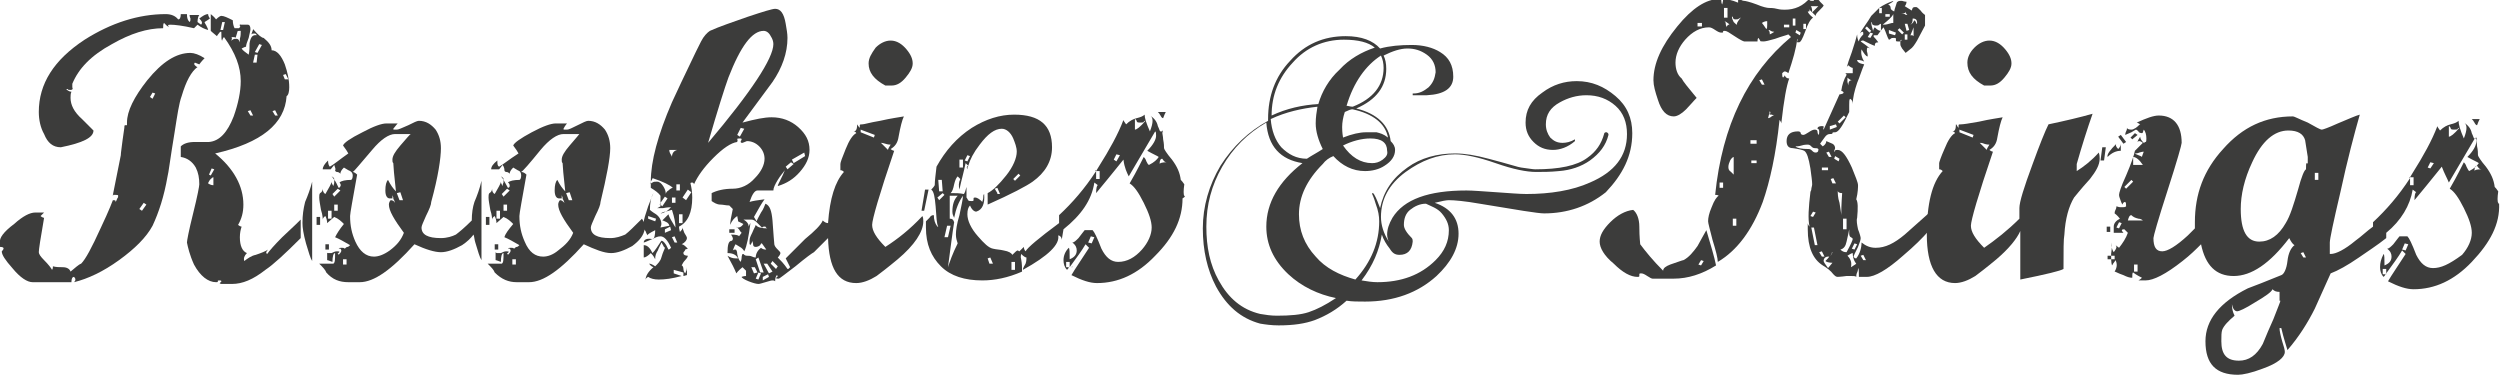
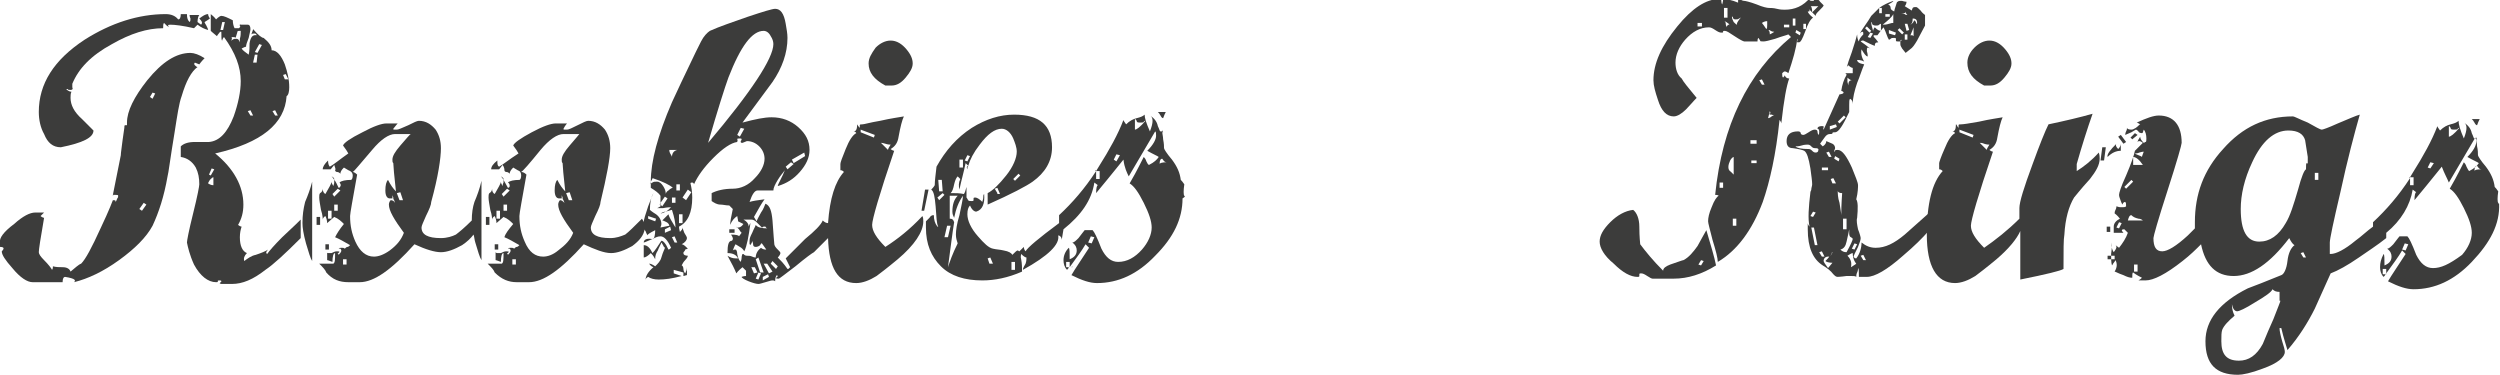
<svg xmlns="http://www.w3.org/2000/svg" version="1.1" id="Ebene_1" x="0px" y="0px" viewBox="0 0 28.35 4.25" style="enable-background:new 0 0 28.35 4.25;" xml:space="preserve">
  <style type="text/css">
	.st0{fill:#3C3C3B;}
</style>
  <g>
-     <path class="st0" d="M18.51,1.51c0-0.17-0.06-0.31-0.19-0.42c-0.13-0.11-0.27-0.17-0.44-0.17c-0.14,0-0.27,0.04-0.39,0.13   c-0.13,0.09-0.19,0.2-0.19,0.34c0,0.09,0.03,0.16,0.09,0.22c0.06,0.06,0.13,0.09,0.22,0.09c0.08,0,0.17-0.03,0.25-0.1l0,0V1.58   c-0.05,0.03-0.1,0.04-0.14,0.04c-0.06,0-0.1-0.02-0.14-0.06c-0.03-0.04-0.05-0.09-0.05-0.15c0-0.11,0.05-0.19,0.16-0.25   c0.09-0.05,0.19-0.08,0.3-0.08c0.13,0,0.24,0.04,0.33,0.12c0.09,0.08,0.13,0.19,0.13,0.32c0,0.25-0.14,0.43-0.42,0.55   c-0.2,0.09-0.45,0.13-0.72,0.13c-0.08,0-0.19-0.01-0.34-0.02c-0.15-0.01-0.27-0.02-0.34-0.02c-0.43,0-0.71,0.1-0.84,0.31   c-0.04,0.07-0.06,0.13-0.06,0.19c0,0.03,0.01,0.06,0.02,0.08c-0.06-0.09-0.09-0.19-0.09-0.28c0-0.2,0.09-0.37,0.28-0.51   c0.18-0.13,0.36-0.2,0.56-0.2c0.11,0,0.26,0.03,0.46,0.1c0.2,0.07,0.35,0.1,0.46,0.1c0.08,0,0.16,0,0.26-0.01   c0.13-0.01,0.25-0.05,0.35-0.12c0.11-0.08,0.18-0.17,0.21-0.29c0-0.01,0-0.02-0.02-0.03c0,0,0,0-0.01,0   c-0.01,0-0.02,0.01-0.02,0.02c-0.03,0.11-0.09,0.2-0.19,0.27c-0.12,0.09-0.32,0.13-0.59,0.13c-0.03,0-0.08-0.01-0.16-0.02   c-0.02,0-0.14-0.04-0.37-0.1c-0.15-0.04-0.27-0.06-0.38-0.06c-0.2,0-0.39,0.05-0.54,0.16c-0.17,0.12-0.27,0.27-0.31,0.46   c-0.02-0.05-0.04-0.11-0.07-0.16c0,0-0.01-0.01-0.01-0.01c0,0,0,0-0.01,0c0,0,0,0.01,0,0.01c0,0,0,0,0,0c0,0,0.02,0.04,0.04,0.11   c0.03,0.08,0.04,0.14,0.04,0.2c0,0.24-0.09,0.46-0.27,0.66c-0.18-0.05-0.34-0.13-0.45-0.26c-0.13-0.14-0.19-0.3-0.19-0.48   c0-0.2,0.09-0.39,0.27-0.57c0.03-0.04,0.07-0.07,0.12-0.09c0.1,0.11,0.22,0.17,0.36,0.17c0.08,0,0.16-0.02,0.22-0.06   c0.08-0.05,0.12-0.11,0.12-0.18c0-0.04-0.02-0.07-0.05-0.1c-0.02-0.18-0.15-0.31-0.39-0.37c0.23-0.1,0.34-0.25,0.34-0.45   c0-0.06-0.01-0.11-0.03-0.15c0.1-0.05,0.19-0.08,0.27-0.08c0.08,0,0.15,0.02,0.22,0.07c0.07,0.05,0.1,0.12,0.1,0.2   c-0.01,0.07-0.03,0.12-0.08,0.17c-0.05,0.04-0.1,0.07-0.17,0.07l-0.01,0v0c0,0.01,0,0.01,0,0.02c0.01,0,0.02,0,0.04,0   c0.01,0,0.02,0,0.04,0c0.01,0,0.03,0,0.04,0h0.04c0.2-0.01,0.3-0.08,0.3-0.21c0-0.13-0.05-0.22-0.15-0.28   c-0.08-0.05-0.19-0.08-0.32-0.08c-0.13,0-0.25,0.01-0.36,0.04c-0.08-0.09-0.21-0.14-0.39-0.14c-0.25,0-0.46,0.09-0.63,0.28   c-0.17,0.18-0.25,0.4-0.25,0.66v0.02c-0.22,0.12-0.4,0.29-0.54,0.51c-0.13,0.22-0.2,0.46-0.2,0.71c0,0.25,0.05,0.47,0.15,0.66   c0.12,0.22,0.28,0.36,0.5,0.42c0.06,0.01,0.13,0.02,0.21,0.02c0.17,0,0.3-0.02,0.41-0.06c0.13-0.05,0.25-0.12,0.36-0.22   c0.06,0.01,0.13,0.01,0.21,0.01c0.33,0,0.6-0.1,0.81-0.29c0.16-0.15,0.25-0.31,0.25-0.48c0-0.17-0.09-0.29-0.27-0.35   c0.08-0.02,0.13-0.03,0.16-0.03c0.06,0,0.18,0.01,0.35,0.04c0.42,0.07,0.66,0.11,0.73,0.11c0.26,0,0.5-0.08,0.7-0.24   C18.4,1.98,18.51,1.77,18.51,1.51z M15.68,1.81c-0.04,0.03-0.08,0.04-0.12,0.04c-0.13,0-0.24-0.07-0.33-0.2l0,0   c0.1-0.05,0.21-0.08,0.31-0.08c0.13,0,0.19,0.05,0.19,0.14C15.74,1.75,15.72,1.78,15.68,1.81z M15.74,1.56   c-0.05-0.04-0.09-0.05-0.13-0.06c-0.05,0-0.08,0-0.1,0c-0.01,0-0.01,0-0.02,0c-0.07,0-0.16,0.02-0.26,0.06   c-0.01-0.06-0.01-0.1-0.01-0.12c0-0.05,0.01-0.11,0.03-0.17c0.04-0.02,0.07-0.03,0.08-0.03c0,0,0.01,0,0.01,0   C15.57,1.29,15.71,1.4,15.74,1.56z M15.66,0.63c0.02,0.04,0.03,0.09,0.03,0.14c0,0.2-0.12,0.35-0.35,0.44   c-0.03,0-0.05-0.01-0.07-0.01C15.35,0.93,15.49,0.74,15.66,0.63z M14.66,0.71c0.15-0.17,0.35-0.26,0.58-0.26   c0.16,0,0.28,0.03,0.35,0.09c-0.15,0.05-0.29,0.13-0.4,0.25c-0.12,0.11-0.2,0.25-0.24,0.39c-0.18,0.01-0.36,0.05-0.53,0.13   C14.42,1.08,14.5,0.88,14.66,0.71z M14.94,1.21c-0.01,0.06-0.02,0.12-0.02,0.19c0,0.09,0.03,0.19,0.08,0.29   c-0.06,0.04-0.12,0.07-0.18,0.11c-0.12,0-0.21-0.05-0.29-0.13c-0.07-0.08-0.11-0.19-0.12-0.32C14.58,1.27,14.76,1.23,14.94,1.21z    M14.84,3.54c-0.09,0.03-0.21,0.04-0.36,0.04c-0.07,0-0.13-0.01-0.19-0.02c-0.21-0.05-0.36-0.18-0.47-0.38   c-0.1-0.18-0.14-0.38-0.14-0.61c0-0.25,0.06-0.47,0.18-0.68c0.12-0.21,0.29-0.38,0.5-0.5c0.02,0.27,0.16,0.42,0.41,0.46   c-0.27,0.21-0.41,0.45-0.41,0.72c0,0.2,0.08,0.38,0.25,0.54c0.15,0.14,0.34,0.23,0.54,0.27C15.03,3.46,14.93,3.51,14.84,3.54z    M16.35,2.42c0.05,0.06,0.08,0.12,0.08,0.19c0,0.13-0.05,0.24-0.15,0.34c-0.17,0.17-0.39,0.25-0.66,0.25   c-0.06,0-0.12-0.01-0.18-0.02c0.13-0.17,0.2-0.34,0.23-0.52c0.02,0.06,0.05,0.11,0.09,0.16c0.03,0.05,0.06,0.07,0.11,0.07   c0.09,0,0.14-0.05,0.15-0.15c0-0.01,0-0.03-0.01-0.04c-0.06-0.06-0.09-0.11-0.09-0.15c0-0.07,0.02-0.13,0.07-0.17   c0.05-0.04,0.11-0.07,0.18-0.07C16.23,2.34,16.3,2.36,16.35,2.42z" />
    <path class="st0" d="M1.28,2.21c0,0.01,0,0.01,0,0.01C1.28,2.22,1.29,2.21,1.28,2.21C1.28,2.21,1.28,2.21,1.28,2.21   C1.28,2.21,1.28,2.21,1.28,2.21z" />
    <path class="st0" d="M2.71,0.29c0,0,0.01,0,0.02-0.01c0,0,0,0-0.01,0C2.72,0.28,2.72,0.29,2.71,0.29z" />
    <path class="st0" d="M3.03,2.88C3.01,2.87,3.02,2.85,3.04,2.83C3.01,2.85,2.96,2.87,2.9,2.89C2.85,2.9,2.81,2.93,2.77,2.96   C2.76,2.93,2.77,2.9,2.8,2.87C2.75,2.85,2.72,2.79,2.72,2.69c0-0.05,0.01-0.09,0.02-0.12c-0.01,0-0.03-0.01-0.04-0.02   c0.04-0.07,0.06-0.14,0.06-0.23c0-0.21-0.11-0.41-0.32-0.58C2.97,1.62,3.23,1.4,3.25,1.09c0.02-0.01,0.03-0.05,0.03-0.1   c0-0.09-0.02-0.17-0.05-0.26c-0.04-0.1-0.09-0.16-0.15-0.16c0-0.05-0.03-0.09-0.09-0.14c-0.02,0-0.06-0.03-0.12-0.1   c0,0.01-0.01,0.03-0.02,0.06c0.01-0.01,0.02-0.01,0.03-0.01c0,0,0,0,0.01,0c0.01,0,0.02,0.01,0.02,0.02   C2.86,0.39,2.84,0.43,2.83,0.49c0,0.04,0,0.09-0.01,0.13C2.78,0.59,2.75,0.57,2.74,0.55c0.02-0.01,0.04-0.02,0.05-0.02   c0-0.02,0.01-0.05,0.03-0.1c0.01-0.05,0.02-0.08,0.02-0.1c0-0.03-0.01-0.05-0.03-0.05c-0.04,0-0.07,0-0.09,0c0,0,0,0,0,0.01   c0.01,0.01,0,0.02-0.01,0.03H2.66C2.65,0.3,2.64,0.27,2.64,0.23C2.58,0.2,2.54,0.18,2.51,0.18c-0.01,0-0.03,0.01-0.06,0.04   C2.43,0.19,2.4,0.17,2.39,0.16v0.19c0,0,0.02,0.02,0.07,0.06c0,0,0.01-0.02,0.03-0.04C2.49,0.36,2.5,0.36,2.51,0.36   c0,0.06,0,0.1,0.01,0.1c0-0.01,0.01-0.03,0.02-0.04c0.13,0.18,0.19,0.34,0.19,0.5c0,0.12-0.03,0.26-0.08,0.4   C2.58,1.5,2.49,1.6,2.37,1.61c-0.05,0-0.11,0-0.16,0c-0.08,0-0.13,0.02-0.16,0.05v0.12c0.07,0.01,0.13,0.05,0.17,0.12   c0.03,0.06,0.04,0.12,0.04,0.19c0,0.02-0.02,0.13-0.07,0.33c-0.05,0.2-0.07,0.31-0.07,0.33C2.13,2.8,2.15,2.89,2.2,3   C2.27,3.13,2.36,3.2,2.45,3.2c0.02,0,0.02,0,0.02-0.01c0-0.01,0-0.01,0.02-0.01c0.01,0,0.02,0,0.02,0.01c0,0,0,0.01-0.01,0.01   c0,0.01-0.01,0.01-0.01,0.01c0,0,0.01,0.01,0.02,0.01h0.12c0.12,0,0.24-0.05,0.38-0.16C3.1,3,3.23,2.88,3.41,2.7V2.49   C3.4,2.5,3.33,2.57,3.2,2.69C3.11,2.78,3.05,2.85,3.03,2.88z M3.24,0.84l0.03,0.06H3.23L3.21,0.85L3.24,0.84z M3.12,1.25l0.03,0.06   H3.12L3.09,1.26L3.12,1.25z M2.94,0.5l0.03,0.01L2.92,0.6L2.89,0.59L2.94,0.5z M2.89,0.62h0.03L2.91,0.71H2.87L2.89,0.62z    M2.84,1.25l0.03,0.06H2.84L2.81,1.26L2.84,1.25z M2.53,0.34H2.5l0.02-0.09h0.03L2.53,0.34z M2.72,0.48   C2.72,0.48,2.71,0.47,2.72,0.48C2.71,0.45,2.7,0.44,2.68,0.44c-0.02,0-0.03,0-0.04,0.01c-0.01,0-0.01,0.01-0.02,0.01   c0.01-0.01,0.01-0.02,0.01-0.03c0-0.01-0.01-0.01-0.02-0.01c0.04,0,0.06,0,0.06,0.01c0,0,0.01-0.02,0.02-0.06   c0-0.02,0.01-0.02,0.03-0.02c0,0,0.01,0,0.01,0c0,0.03,0,0.06-0.01,0.09C2.72,0.46,2.72,0.47,2.72,0.48z M2.36,2.08   c0-0.01,0.01-0.02,0.02-0.04C2.4,2.02,2.41,2.01,2.42,2.01c0,0.06,0,0.09,0,0.09C2.41,2.1,2.39,2.1,2.36,2.08z M2.39,1.99   L2.37,1.98L2.4,1.91l0.03,0.01L2.39,1.99z" />
-     <path class="st0" d="M2.24,0.76c-0.01,0-0.02-0.01-0.03-0.02c-0.01-0.01-0.01-0.02,0-0.03l0.05,0.02c0,0,0.02-0.03,0.06-0.07   C2.26,0.62,2.2,0.6,2.16,0.6C2,0.6,1.84,0.7,1.67,0.91C1.52,1.1,1.44,1.26,1.44,1.39c0,0.01,0,0.02,0,0.03c0,0,0,0,0,0   c0,0,0,0-0.01,0c0,0-0.01,0-0.01,0c-0.01,0-0.01,0.01-0.01,0.03c0,0.01-0.01,0.06-0.02,0.14C1.38,1.68,1.37,1.73,1.37,1.76   c-0.02,0.1-0.05,0.25-0.09,0.45c0,0,0.01,0,0.03,0c0.02,0,0.03,0,0.03,0.01c0,0.01,0,0.02-0.01,0.03C1.32,2.27,1.32,2.28,1.31,2.29   c0,0,0,0,0-0.01c0-0.01-0.01-0.01-0.03-0.01c0,0-0.04,0.11-0.14,0.32c-0.1,0.22-0.17,0.35-0.22,0.4C0.89,3,0.85,3.04,0.8,3.08   C0.79,3.05,0.76,3.03,0.71,3.03c-0.04,0-0.07,0-0.11-0.01c0,0.01,0,0.03-0.01,0.04C0.58,3.04,0.55,3,0.5,2.95   C0.46,2.91,0.44,2.88,0.44,2.86c0-0.03,0.02-0.16,0.06-0.39c-0.01,0-0.03-0.01-0.04-0.02C0.48,2.43,0.5,2.41,0.5,2.41h-0.1   c-0.06,0-0.14,0.04-0.24,0.13C0.04,2.63-0.01,2.7,0,2.75V2.8c0.05,0,0.05,0.02,0.02,0.05c0,0.04,0.04,0.1,0.12,0.19   C0.23,3.15,0.31,3.2,0.37,3.2c-0.01,0,0.06,0,0.19,0c0.06,0,0.11,0,0.15,0c0.04,0,0.08,0,0.1,0c0-0.04,0.01-0.06,0.03-0.06   C0.86,3.16,0.86,3.18,0.84,3.2c0.16-0.04,0.33-0.12,0.51-0.25c0.18-0.13,0.31-0.26,0.38-0.39C1.8,2.41,1.86,2.23,1.9,2   c0.01-0.03,0.03-0.2,0.08-0.5c0.03-0.19,0.05-0.33,0.08-0.41C2.11,0.92,2.17,0.81,2.24,0.76z M1.61,2.39L1.58,2.37L1.63,2.3   l0.03,0.02L1.61,2.39z M1.73,1.12L1.7,1.1l0.03-0.05l0.03,0.01L1.73,1.12z" />
+     <path class="st0" d="M2.24,0.76c-0.01,0-0.02-0.01-0.03-0.02c-0.01-0.01-0.01-0.02,0-0.03l0.05,0.02c0,0,0.02-0.03,0.06-0.07   C2.26,0.62,2.2,0.6,2.16,0.6C2,0.6,1.84,0.7,1.67,0.91C1.52,1.1,1.44,1.26,1.44,1.39c0,0.01,0,0.02,0,0.03c0,0,0,0,0,0   c0,0,0,0-0.01,0c0,0-0.01,0-0.01,0c-0.01,0-0.01,0.01-0.01,0.03c0,0.01-0.01,0.06-0.02,0.14C1.38,1.68,1.37,1.73,1.37,1.76   c-0.02,0.1-0.05,0.25-0.09,0.45c0,0,0.01,0,0.03,0c0.02,0,0.03,0,0.03,0.01c0,0.01,0,0.02-0.01,0.03C1.32,2.27,1.32,2.28,1.31,2.29   c0,0,0,0,0-0.01c0-0.01-0.01-0.01-0.03-0.01c0,0-0.04,0.11-0.14,0.32c-0.1,0.22-0.17,0.35-0.22,0.4C0.89,3,0.85,3.04,0.8,3.08   C0.79,3.05,0.76,3.03,0.71,3.03c-0.04,0-0.07,0-0.11-0.01c0,0.01,0,0.03-0.01,0.04C0.58,3.04,0.55,3,0.5,2.95   C0.46,2.91,0.44,2.88,0.44,2.86c0-0.03,0.02-0.16,0.06-0.39c-0.01,0-0.03-0.01-0.04-0.02C0.48,2.43,0.5,2.41,0.5,2.41h-0.1   c-0.06,0-0.14,0.04-0.24,0.13C0.04,2.63-0.01,2.7,0,2.75V2.8c0.05,0,0.05,0.02,0.02,0.05c0,0.04,0.04,0.1,0.12,0.19   C0.23,3.15,0.31,3.2,0.37,3.2c-0.01,0,0.06,0,0.19,0c0.06,0,0.11,0,0.15,0c0-0.04,0.01-0.06,0.03-0.06   C0.86,3.16,0.86,3.18,0.84,3.2c0.16-0.04,0.33-0.12,0.51-0.25c0.18-0.13,0.31-0.26,0.38-0.39C1.8,2.41,1.86,2.23,1.9,2   c0.01-0.03,0.03-0.2,0.08-0.5c0.03-0.19,0.05-0.33,0.08-0.41C2.11,0.92,2.17,0.81,2.24,0.76z M1.61,2.39L1.58,2.37L1.63,2.3   l0.03,0.02L1.61,2.39z M1.73,1.12L1.7,1.1l0.03-0.05l0.03,0.01L1.73,1.12z" />
    <path class="st0" d="M0.69,1.67c0.25-0.05,0.37-0.11,0.37-0.19l0,0c0,0-0.04-0.04-0.13-0.13C0.84,1.27,0.8,1.19,0.8,1.11   c0-0.02,0-0.05,0.01-0.07c-0.02,0-0.04-0.01-0.06-0.03c0,0,0.01,0,0.01,0c0,0,0,0,0.01,0c0,0.01,0.01,0.01,0.03,0.01   c0.02,0,0.03-0.01,0.02-0.03c0-0.02,0-0.04,0-0.04C0.89,0.78,1.03,0.63,1.27,0.5c0.21-0.12,0.4-0.18,0.58-0.18   c0-0.03,0-0.05,0.01-0.06c0.01,0.01,0.02,0.02,0.03,0.03C1.9,0.3,1.91,0.3,1.92,0.31C1.9,0.29,1.9,0.28,1.93,0.28   c0.05,0,0.14,0.01,0.27,0.04l0.04-0.04c0.04,0.03,0.08,0.05,0.12,0.06c0-0.01-0.01-0.03-0.02-0.05C2.33,0.27,2.32,0.26,2.32,0.25   c0.03-0.02,0.05-0.03,0.06-0.04C2.37,0.19,2.36,0.18,2.36,0.16c-0.03,0-0.06,0.02-0.1,0.05C2.29,0.24,2.3,0.26,2.28,0.28L2.24,0.25   c0-0.04,0.01-0.07,0.02-0.08H2.15c0,0,0,0.02,0.01,0.04c0,0.02,0,0.03-0.01,0.04C2.13,0.23,2.12,0.21,2.12,0.16H2.05   c0,0.04-0.01,0.06-0.03,0.06C1.99,0.18,1.94,0.16,1.88,0.16c-0.31,0-0.62,0.1-0.92,0.29c-0.35,0.23-0.52,0.5-0.52,0.82   c0,0.09,0.02,0.18,0.06,0.25C0.54,1.62,0.6,1.67,0.69,1.67z" />
    <polygon class="st0" points="2.15,0.17 2.15,0.17 2.15,0.16  " />
    <path class="st0" d="M3.76,2c0.01,0.01,0.02,0.02,0.03,0.04c0,0,0,0,0-0.01C3.79,2.02,3.78,2.01,3.76,2z" />
    <rect x="3.69" y="2.77" class="st0" width="0.04" height="0.06" />
    <path class="st0" d="M3.43,2.53c0,0.05,0.01,0.12,0.04,0.23c0.03,0.1,0.05,0.17,0.07,0.2v-0.9C3.52,2.14,3.49,2.22,3.46,2.29   C3.44,2.37,3.43,2.44,3.43,2.53z" />
    <rect x="3.59" y="2.46" class="st0" width="0.04" height="0.09" />
    <path class="st0" d="M5.35,2.5C5.27,2.58,5.21,2.63,5.17,2.66C5.13,2.68,5.07,2.7,5,2.7c-0.15,0-0.22-0.04-0.22-0.12   c0-0.02,0.02-0.06,0.05-0.13c0.04-0.08,0.06-0.13,0.06-0.16C4.97,2,5,1.79,5,1.68C5,1.6,4.98,1.53,4.94,1.47   c-0.05-0.06-0.11-0.1-0.19-0.1c-0.02,0-0.06,0.02-0.12,0.05C4.56,1.45,4.52,1.47,4.5,1.47c-0.02,0-0.03,0-0.03,0   c-0.01,0-0.01,0-0.01-0.01c0,0,0,0,0,0C4.49,1.42,4.51,1.4,4.51,1.4H4.38c0,0,0,0,0,0c-0.05,0-0.14,0.03-0.27,0.1   C3.97,1.57,3.9,1.62,3.89,1.65c0.03,0.04,0.05,0.07,0.06,0.09C3.85,1.81,3.78,1.87,3.74,1.89C3.73,1.88,3.72,1.86,3.72,1.82   C3.68,1.86,3.66,1.89,3.66,1.92h0.09l0.04-0.05C3.8,1.9,3.81,1.92,3.8,1.93c0,0.01,0.01,0.02,0.02,0.02c0.02,0,0.03,0.01,0.04,0.02   c0-0.02,0.01-0.04,0.04-0.07c0.02,0.01,0.03,0.02,0.05,0.03C3.98,1.94,4,1.96,4,1.99c0,0.03-0.01,0.05-0.02,0.05c0,0,0,0,0,0   c-0.06,0-0.11,0.01-0.13,0.03C3.86,2.08,3.87,2.1,3.86,2.11c0,0.01-0.01,0.02-0.02,0.02C3.82,2.09,3.81,2.06,3.79,2.04   c0,0.01,0,0.02,0,0.03C3.79,2.09,3.78,2.1,3.78,2.11C3.77,2.09,3.76,2.08,3.76,2.06c0,0.02-0.03,0.07-0.07,0.14   C3.67,2.19,3.66,2.17,3.66,2.14c0,0.02-0.01,0.04-0.03,0.05C3.62,2.2,3.62,2.22,3.62,2.24c0,0.03,0.01,0.08,0.02,0.14   c0.02,0.06,0.02,0.1,0.02,0.11c0-0.01,0.01-0.03,0.03-0.04C3.7,2.47,3.71,2.5,3.71,2.53l0.08-0.07C3.84,2.48,3.87,2.51,3.9,2.54   C3.85,2.6,3.82,2.65,3.8,2.69c0.05,0.02,0.1,0.05,0.17,0.09C3.96,2.79,3.95,2.8,3.94,2.8c-0.01,0-0.02,0.01-0.03,0.02   C3.9,2.81,3.89,2.81,3.88,2.81c0,0-0.01,0-0.01,0C3.84,2.81,3.83,2.82,3.86,2.82c0.02,0.02,0.01,0.04-0.02,0.07   c0,0,0-0.01-0.01-0.01c0,0,0-0.01,0.01-0.01c0-0.01,0.01-0.01,0.01-0.01c0-0.01-0.01-0.01-0.03-0.01c-0.02,0-0.04,0.01-0.06,0.02   C3.74,2.87,3.73,2.87,3.72,2.87c-0.01,0-0.01,0-0.01-0.01v0.09c0.01,0,0.03,0.01,0.06,0.02c0-0.06,0.01-0.1,0.03-0.1   c0,0.07,0,0.11-0.02,0.12c-0.03,0-0.06,0-0.1,0c-0.03,0-0.05,0-0.06,0c0.04,0.04,0.07,0.07,0.08,0.1C3.77,3.17,3.85,3.2,3.95,3.2   h0.13c0.16,0,0.36-0.14,0.62-0.43C4.83,2.83,4.93,2.86,5,2.86c0.07,0,0.15-0.03,0.24-0.08c0.06-0.04,0.1-0.08,0.13-0.12   c0.01,0.03,0.01,0.06,0.02,0.09c0.03,0.1,0.05,0.17,0.07,0.2v-0.9C5.44,2.14,5.41,2.22,5.38,2.29C5.36,2.35,5.35,2.42,5.35,2.5z    M3.76,2.48H3.72V2.39h0.04V2.48z M3.83,2.39H3.79V2.32h0.04V2.39z M3.79,2.23L3.77,2.2l0.06-0.06l0.03,0.02L3.79,2.23z M3.93,3   H3.89V2.94h0.04V3z M4.54,1.65C4.48,1.72,4.45,1.77,4.45,1.81c0,0.02,0,0.03,0.01,0.04c0,0.03,0.01,0.14,0.03,0.32   C4.46,2.14,4.43,2.1,4.4,2.04C4.38,2.06,4.37,2.1,4.37,2.16c0,0.06,0.02,0.09,0.05,0.09c0.02,0,0.03,0,0.03,0   C4.45,2.23,4.45,2.22,4.45,2.21c0,0,0,0,0,0c0,0,0,0.01,0.01,0.03c0,0,0,0,0,0.01c0,0,0,0.01,0.01,0.02c0,0.01,0.01,0.02,0.01,0.03   c0,0.01,0,0.01,0,0.02c0-0.01,0-0.01,0-0.02C4.47,2.28,4.45,2.27,4.43,2.27C4.42,2.28,4.41,2.3,4.41,2.32   c0,0.07,0.06,0.17,0.17,0.32C4.55,2.72,4.5,2.78,4.42,2.84C4.35,2.89,4.29,2.91,4.24,2.91c-0.09,0-0.16-0.06-0.21-0.17   C3.99,2.65,3.97,2.56,3.97,2.45c0-0.03,0.03-0.19,0.08-0.47C4.03,1.96,4.01,1.95,4,1.95c0.02-0.01,0.09-0.1,0.22-0.25   c0.1-0.12,0.19-0.18,0.26-0.18c0,0,0,0,0,0h0.18C4.65,1.52,4.61,1.57,4.54,1.65z M4.57,2.27H4.53L4.5,2.19l0.04-0.01L4.57,2.27z" />
    <path class="st0" d="M5.68,2C5.69,2.01,5.7,2.02,5.71,2.04c0,0,0,0,0-0.01C5.71,2.02,5.7,2.01,5.68,2z" />
    <rect x="5.51" y="2.46" class="st0" width="0.04" height="0.09" />
    <rect x="5.61" y="2.77" class="st0" width="0.04" height="0.06" />
    <polygon class="st0" points="7.48,2.32 7.49,2.32 7.49,2.3  " />
    <path class="st0" d="M7.45,2.36C7.45,2.36,7.45,2.36,7.45,2.36c0,0-0.01,0-0.01,0C7.44,2.36,7.44,2.36,7.45,2.36z" />
    <path class="st0" d="M7.55,2.4c-0.02,0-0.04,0.01-0.06,0.02C7.51,2.42,7.53,2.41,7.55,2.4z" />
    <path class="st0" d="M7.37,2.08c0,0,0.01,0,0.01,0c0-0.01,0-0.01,0-0.02C7.38,2.07,7.38,2.07,7.37,2.08z" />
    <polygon class="st0" points="7.75,3.13 7.75,3.13 7.74,3.13  " />
    <rect x="8.27" y="2.6" class="st0" width="0.06" height="0.04" />
    <path class="st0" d="M10.04,2.8c-0.1-0.1-0.15-0.18-0.15-0.25c0-0.06,0.08-0.34,0.25-0.84c-0.01,0-0.03-0.01-0.04-0.02   c0.05-0.03,0.08-0.07,0.09-0.14c0.02-0.11,0.04-0.19,0.06-0.23c-0.05,0.01-0.14,0.02-0.27,0.05C9.86,1.39,9.8,1.41,9.78,1.41   c-0.02,0-0.03,0-0.03,0.01c0,0.02,0,0.02,0,0.03c0,0,0,0,0,0C9.73,1.43,9.72,1.41,9.72,1.41c0,0.05-0.01,0.08-0.04,0.08   c0.01,0,0.03,0.01,0.03,0.02C9.67,1.53,9.63,1.59,9.59,1.69C9.55,1.79,9.53,1.84,9.53,1.86v0.07c0.02,0,0.03,0.01,0.04,0.02   C9.47,2.06,9.41,2.25,9.39,2.53c-0.02,0-0.04-0.01-0.06-0.03c-0.02,0.05-0.09,0.12-0.2,0.21C9.01,2.83,8.94,2.9,8.91,2.93l0.05,0.1   C8.95,3.04,8.94,3.05,8.94,3.05c0,0,0,0-0.01,0c-0.04-0.06-0.08-0.1-0.11-0.13C8.84,2.9,8.85,2.88,8.85,2.87   c0-0.01-0.01-0.02-0.03-0.04C8.8,2.81,8.78,2.79,8.78,2.76c0-0.01-0.01-0.1-0.02-0.26C8.75,2.39,8.73,2.33,8.68,2.31   c-0.01,0.02-0.02,0.06-0.05,0.1c-0.02,0.04-0.04,0.07-0.05,0.1L8.55,2.46c0.05-0.09,0.09-0.16,0.12-0.2   C8.59,2.27,8.53,2.28,8.5,2.29C8.53,2.2,8.56,2.16,8.59,2.16c0.15,0,0.21,0,0.18,0c0-0.03,0.02-0.07,0.05-0.12   c0.03-0.05,0.06-0.08,0.08-0.11C8.89,1.96,8.87,2,8.85,2.04C8.83,2.08,8.82,2.1,8.82,2.11C8.92,2.08,9,2.03,9.07,1.95   C9.14,1.87,9.18,1.79,9.18,1.7c0-0.1-0.04-0.18-0.13-0.26c-0.08-0.07-0.18-0.11-0.3-0.11c-0.08,0-0.18,0.02-0.33,0.06   c0.11-0.15,0.23-0.31,0.34-0.46c0.11-0.16,0.17-0.33,0.17-0.5c0-0.05-0.01-0.1-0.02-0.16C8.89,0.15,8.85,0.1,8.79,0.1   c-0.03,0-0.13,0.03-0.31,0.09C8.31,0.25,8.16,0.3,8.05,0.35c-0.03,0.02-0.07,0.06-0.1,0.12C7.93,0.51,7.91,0.55,7.89,0.59   C7.76,0.86,7.67,1.05,7.62,1.16c-0.16,0.37-0.24,0.67-0.24,0.9C7.39,2.04,7.4,2.03,7.4,2.02C7.52,2.06,7.6,2.1,7.63,2.13   c-0.01,0-0.03,0.01-0.05,0.03C7.56,2.17,7.55,2.19,7.55,2.2c0-0.03-0.01-0.06-0.03-0.09C7.5,2.08,7.48,2.06,7.45,2.06   c-0.02,0-0.04,0-0.05,0.01c-0.01,0-0.01,0.01-0.02,0.01c0,0.02,0,0.03,0,0.05c0.05,0.03,0.09,0.06,0.11,0.09V2.3l0.05-0.07   l0.03,0.02L7.51,2.34L7.49,2.32v0.02C7.47,2.35,7.46,2.36,7.45,2.36c0.01,0,0.02,0,0.04,0c0.01,0,0.02,0,0.03,0   C7.57,2.35,7.6,2.35,7.61,2.35C7.59,2.37,7.57,2.39,7.55,2.4c0.04-0.01,0.06-0.02,0.07-0.02c0.03,0.09,0.04,0.16,0.04,0.2   C7.62,2.51,7.59,2.47,7.58,2.43L7.51,2.5c0.01,0,0.03,0.01,0.05,0.02c0.02,0.01,0.03,0.03,0.03,0.04l-0.1,0.02   c0-0.01,0.01-0.02,0.01-0.04c0-0.04-0.02-0.08-0.06-0.11C7.39,2.4,7.37,2.38,7.37,2.38c0,0,0,0,0,0c0-0.07,0.01-0.14,0.04-0.19   C7.4,2.21,7.38,2.26,7.35,2.34C7.32,2.43,7.3,2.49,7.3,2.52c0-0.01-0.01-0.02-0.02-0.04C7.19,2.57,7.13,2.63,7.09,2.66   C7.04,2.68,6.99,2.7,6.92,2.7C6.77,2.7,6.7,2.66,6.7,2.58c0-0.02,0.02-0.06,0.05-0.13c0.04-0.08,0.06-0.13,0.06-0.16   C6.88,2,6.92,1.79,6.92,1.68c0-0.08-0.02-0.15-0.06-0.21c-0.05-0.06-0.11-0.1-0.19-0.1c-0.02,0-0.06,0.02-0.12,0.05   c-0.06,0.03-0.1,0.05-0.12,0.05c-0.02,0-0.03,0-0.03,0c-0.01,0-0.01,0-0.01-0.01c0,0,0,0,0,0C6.41,1.42,6.43,1.4,6.43,1.4H6.3   c0,0,0,0,0,0c-0.05,0-0.14,0.03-0.27,0.1c-0.13,0.07-0.2,0.12-0.21,0.15c0.03,0.04,0.05,0.07,0.06,0.09   C5.77,1.81,5.7,1.87,5.66,1.89C5.64,1.88,5.64,1.86,5.64,1.82C5.59,1.86,5.57,1.89,5.57,1.92h0.09L5.7,1.87   C5.72,1.9,5.72,1.92,5.72,1.93c0,0.01,0.01,0.02,0.02,0.02c0.02,0,0.03,0.01,0.04,0.02c0-0.02,0.01-0.04,0.04-0.07   c0.02,0.01,0.03,0.02,0.05,0.03C5.9,1.94,5.91,1.96,5.91,1.99c0,0.03-0.01,0.05-0.02,0.05c0,0,0,0,0,0c-0.06,0-0.11,0.01-0.13,0.03   C5.78,2.08,5.78,2.1,5.78,2.11c0,0.01-0.01,0.02-0.02,0.02C5.74,2.09,5.72,2.06,5.71,2.04c0,0.01,0,0.02,0,0.03   C5.7,2.09,5.7,2.1,5.7,2.11C5.69,2.09,5.68,2.08,5.68,2.06c0,0.02-0.03,0.07-0.07,0.14C5.59,2.19,5.58,2.17,5.58,2.14   c0,0.02-0.01,0.04-0.03,0.05C5.54,2.2,5.54,2.22,5.54,2.24c0,0.03,0.01,0.08,0.02,0.14c0.02,0.06,0.02,0.1,0.02,0.11   c0-0.01,0.01-0.03,0.03-0.04C5.62,2.47,5.63,2.5,5.63,2.53l0.08-0.07c0.05,0.02,0.08,0.05,0.11,0.08C5.77,2.6,5.73,2.65,5.72,2.69   c0.05,0.02,0.1,0.05,0.17,0.09C5.88,2.79,5.87,2.8,5.86,2.8c-0.01,0-0.02,0.01-0.03,0.02C5.82,2.81,5.81,2.81,5.8,2.81   c0,0-0.01,0-0.01,0C5.76,2.81,5.75,2.82,5.78,2.82c0.02,0.02,0.01,0.04-0.02,0.07c0,0,0-0.01-0.01-0.01c0,0,0-0.01,0.01-0.01   c0-0.01,0.01-0.01,0.01-0.01c0-0.01-0.01-0.01-0.03-0.01c-0.02,0-0.04,0.01-0.06,0.02C5.66,2.87,5.64,2.87,5.64,2.87   c-0.01,0-0.01,0-0.02-0.01v0.09c0.01,0,0.03,0.01,0.06,0.02c0-0.06,0.01-0.1,0.03-0.1c0,0.07,0,0.11-0.02,0.12   c-0.03,0-0.06,0-0.1,0c-0.03,0-0.05,0-0.06,0c0.04,0.04,0.07,0.07,0.08,0.1C5.69,3.17,5.77,3.2,5.86,3.2H6   c0.16,0,0.36-0.14,0.62-0.43c0.13,0.06,0.23,0.1,0.31,0.1c0.07,0,0.15-0.03,0.24-0.08C7.25,2.73,7.3,2.67,7.31,2.6   c0,0.01,0,0.01,0.01,0.02c0.01,0.03,0.02,0.04,0.02,0.05c0-0.01,0.03-0.03,0.09-0.06c0,0.05-0.01,0.09-0.02,0.1   c-0.01,0-0.01,0-0.02,0C7.33,2.7,7.3,2.72,7.3,2.75c0.01,0,0.05-0.02,0.1-0.04c0.04-0.02,0.06-0.03,0.09-0.03   c0.04,0,0.08,0.04,0.12,0.13C7.6,2.82,7.59,2.83,7.58,2.83c0,0,0,0,0,0c-0.03-0.07-0.06-0.1-0.08-0.1C7.46,2.79,7.43,2.84,7.4,2.87   C7.37,2.81,7.34,2.78,7.3,2.78v0.14c0.02,0,0.05-0.02,0.08-0.05C7.41,2.9,7.42,2.92,7.43,2.94c0,0,0-0.01,0-0.01   c0-0.03,0.01-0.06,0.03-0.09C7.47,2.81,7.49,2.78,7.5,2.75c0.01,0.01,0.01,0.02,0.02,0.03c0,0.01,0.01,0.02,0.02,0.03   c0,0.01-0.02,0.04-0.04,0.11c-0.01,0.04-0.04,0.07-0.07,0.1C7.4,3,7.38,2.99,7.36,2.99c0.01,0.01,0.02,0.03,0.05,0.04   c-0.06,0.05-0.09,0.1-0.09,0.15c0-0.02,0.01-0.03,0.03-0.04c0.03,0.02,0.07,0.03,0.12,0.03c0.07,0,0.15-0.01,0.26-0.04L7.64,3.1   V3.06l0.11,0.03v0.04c0.01,0,0.03-0.01,0.04-0.01V3.03C7.79,3.06,7.78,3.08,7.77,3.1C7.76,3.09,7.75,3.07,7.75,3.05   c0-0.02-0.01-0.04-0.02-0.04c0.01-0.02,0.02-0.04,0.04-0.06C7.79,2.93,7.8,2.91,7.8,2.9c-0.03,0-0.05-0.01-0.05-0.03   c0-0.01,0-0.01,0.01-0.02c0.01-0.01,0.01-0.02,0.01-0.02L7.8,2.82C7.77,2.79,7.75,2.77,7.73,2.77C7.77,2.75,7.79,2.72,7.79,2.7   c0-0.01-0.01-0.03-0.03-0.06C7.75,2.61,7.74,2.59,7.74,2.58c0,0.02-0.01,0.03-0.03,0.05C7.71,2.62,7.7,2.6,7.7,2.57   c0.1-0.05,0.15-0.16,0.15-0.33c0-0.07-0.01-0.12-0.02-0.16c0-0.01,0.01-0.01,0.02-0.01c0.01,0,0.02,0.01,0.02,0.02   C7.91,2,7.98,1.9,8.09,1.79c0.11-0.11,0.2-0.17,0.27-0.18c0-0.01,0.01-0.02,0-0.03c0-0.01,0.01-0.01,0.03-0.01   c0.01,0,0.02,0,0.02,0.01c0,0,0,0.01-0.01,0.02C8.4,1.6,8.4,1.61,8.4,1.61c0,0.01,0.01,0.01,0.02,0.01L8.47,1.6   c0.05,0,0.1,0.02,0.14,0.06C8.65,1.7,8.67,1.75,8.67,1.8c0,0.07-0.04,0.15-0.11,0.22C8.49,2.1,8.4,2.14,8.31,2.14   c-0.1,0-0.18,0.02-0.24,0.05v0.09C8.1,2.3,8.13,2.32,8.17,2.32c0.03,0,0.06,0.01,0.1,0.01l0.04,0.04C8.29,2.46,8.28,2.52,8.28,2.55   C8.3,2.5,8.33,2.47,8.36,2.45c0.01,0.04,0.01,0.06,0.01,0.06c0.02,0.01,0.04,0.02,0.06,0.03C8.41,2.57,8.39,2.58,8.37,2.58   c-0.01,0-0.02,0-0.02-0.01C8.36,2.58,8.37,2.59,8.38,2.6C8.39,2.62,8.4,2.63,8.41,2.64L8.38,2.68c0-0.01-0.03-0.02-0.09-0.02   c0.02,0.03,0.03,0.05,0.01,0.07c-0.04,0-0.05,0.05-0.05,0.14c0.06,0,0.1,0.02,0.12,0.06c-0.01,0-0.02,0-0.03,0   c-0.03,0-0.06-0.01-0.09-0.03C8.3,2.99,8.33,3.05,8.35,3.1c0,0,0.02-0.03,0.07-0.07l0.04,0.04v0.06c-0.03,0-0.05,0.01-0.05,0.01   c0,0.01,0.03,0.03,0.08,0.05C8.54,3.21,8.58,3.22,8.6,3.22c0.02,0,0.04-0.01,0.08-0.02c0.04-0.01,0.06-0.02,0.08-0.02   c0.01,0,0.02,0,0.03,0.01c0-0.04,0.01-0.06,0.02-0.07c0,0,0.01,0.01,0.01,0.01c0,0,0,0.01-0.01,0.01c0,0.01-0.01,0.01-0.01,0.01   c0,0.01,0.01,0.01,0.03,0.01c0.01,0,0.07-0.05,0.19-0.14c0.12-0.1,0.19-0.15,0.21-0.16L9.39,2.7C9.4,3.04,9.5,3.21,9.71,3.21   c0.07,0,0.15-0.03,0.23-0.08c0.04-0.03,0.12-0.09,0.24-0.19c0.19-0.16,0.29-0.31,0.29-0.43c0-0.02,0-0.04-0.01-0.06   C10.32,2.6,10.18,2.71,10.04,2.8z M10.04,1.63c0.03,0.01,0.05,0.01,0.06,0.01c-0.02,0.03-0.03,0.05-0.03,0.06L9.99,1.62   C9.99,1.62,10.01,1.62,10.04,1.63z M9.12,1.73l0.01,0.04L9,1.85L8.98,1.81L9.12,1.73z M8.97,1.84l0.03,0.02L8.93,1.92L8.91,1.89   L8.97,1.84z M5.68,2.48H5.63V2.39h0.04V2.48z M5.75,2.39H5.71V2.32h0.04V2.39z M5.71,2.23L5.69,2.2l0.06-0.06l0.03,0.02L5.71,2.23z    M5.85,3H5.81V2.94h0.04V3z M6.46,1.65C6.4,1.72,6.37,1.77,6.37,1.81c0,0.02,0,0.03,0.01,0.04c0,0.03,0.01,0.14,0.03,0.32   C6.38,2.14,6.35,2.1,6.32,2.04C6.3,2.06,6.29,2.1,6.29,2.16c0,0.06,0.02,0.09,0.05,0.09c0.02,0,0.03,0,0.03,0   C6.37,2.23,6.37,2.22,6.37,2.21c0,0,0,0,0,0c0,0,0,0.01,0.01,0.03c0,0,0,0,0,0.01c0,0,0,0.01,0.01,0.02c0,0.01,0.01,0.02,0.01,0.03   c0,0.01,0,0.01,0,0.02c0,0,0,0,0,0c0-0.01,0-0.01,0-0.02C6.38,2.28,6.37,2.27,6.35,2.27C6.34,2.28,6.33,2.3,6.33,2.32   c0,0.07,0.06,0.17,0.17,0.32c-0.03,0.08-0.09,0.14-0.17,0.2C6.27,2.89,6.21,2.91,6.16,2.91C6.07,2.91,6,2.86,5.95,2.74   C5.91,2.65,5.89,2.56,5.89,2.45c0-0.03,0.03-0.19,0.08-0.47C5.95,1.96,5.93,1.95,5.91,1.95C5.93,1.94,6,1.86,6.13,1.7   c0.1-0.12,0.19-0.18,0.26-0.18c0,0,0,0,0,0h0.18C6.57,1.52,6.53,1.57,6.46,1.65z M6.49,2.27H6.45L6.42,2.19l0.04-0.01L6.49,2.27z    M7.43,2.51L7.35,2.48V2.45l0.09,0.03L7.43,2.51z M7.62,1.78c0-0.01-0.01-0.02-0.02-0.04C7.59,1.72,7.59,1.71,7.59,1.7h0.09   C7.64,1.71,7.62,1.74,7.62,1.78z M7.71,2.09v0.07H7.67V2.09H7.71z M7.62,2.3V2.24h0.04V2.3H7.62z M7.54,2.64V2.6L7.6,2.57   l0.01,0.04L7.54,2.64z M7.65,2.75L7.62,2.69l0.03-0.01l0.03,0.07H7.65z M7.74,2.53H7.7V2.43h0.04V2.53z M7.84,2.18L7.78,2.27   L7.74,2.24L7.8,2.15L7.84,2.18z M8.03,1.62c0.11-0.38,0.19-0.63,0.23-0.74c0.14-0.36,0.27-0.53,0.4-0.53   c0.03,0,0.06,0.02,0.08,0.06c0.02,0.03,0.03,0.06,0.03,0.09C8.77,0.66,8.52,1.04,8.03,1.62z M8.39,1.55L8.36,1.53L8.4,1.45   l0.04,0.01L8.39,1.55z M8.47,2.9c-0.02,0-0.03-0.01-0.04-0.02c0,0,0,0-0.01,0C8.42,2.88,8.41,2.9,8.41,2.92   c0,0.03-0.01,0.04-0.01,0.05C8.38,2.95,8.37,2.93,8.36,2.88c0-0.03-0.01-0.05-0.02-0.05c-0.01,0-0.02,0-0.03,0.01   c0.01-0.03,0.02-0.05,0.03-0.07c0,0,0.02,0.01,0.05,0.03c0.02,0.01,0.04,0.03,0.05,0.05c0.03-0.06,0.05-0.17,0.07-0.32   C8.5,2.54,8.5,2.55,8.49,2.57c0-0.03-0.02-0.06-0.06-0.08h0.08c0,0,0.01,0,0.01,0c0.02,0,0.04,0.01,0.06,0.03   C8.6,2.54,8.62,2.56,8.64,2.58c0.01,0,0.01-0.01,0.02-0.01c0.01,0,0.01,0,0.02,0C8.69,2.59,8.7,2.59,8.71,2.59   c-0.07,0-0.12-0.01-0.14-0.04c0,0.01-0.02,0.04-0.04,0.09C8.51,2.68,8.5,2.7,8.5,2.73c0,0.02,0,0.03,0,0.04c0,0,0,0,0,0   c0,0,0.01,0,0.01,0.01c0.01-0.02,0.02-0.03,0.02-0.05c0,0.01,0.01,0.02,0.01,0.04c0,0.02,0.01,0.03,0.03,0.03   c0.02,0,0.04-0.01,0.05-0.02c0.01-0.02,0.01-0.02,0.02-0.02l0.05,0.07c0,0,0,0-0.01,0c-0.02,0-0.04-0.01-0.05-0.02   C8.59,2.84,8.57,2.88,8.57,2.92c0,0-0.02,0-0.04-0.01C8.51,2.9,8.49,2.9,8.47,2.9z M8.66,3.09H8.62L8.57,2.94L8.6,2.92L8.66,3.09z    M8.52,3.03h0.04l0.03,0.06L8.55,3.1L8.52,3.03z M8.6,3.17L8.57,3.16L8.6,3.09l0.03,0.01L8.6,3.17z M8.65,3.18V3.14l0.06-0.03   l0.01,0.03L8.65,3.18z M8.72,3.1L8.66,2.99H8.7l0.06,0.09L8.72,3.1z M8.8,3.05L8.74,2.99l0.02-0.03l0.06,0.06L8.8,3.05z M9.76,1.47   l0.16,0.06L9.91,1.56L9.76,1.5V1.47z" />
    <path class="st0" d="M10.04,0.97h0.07c0.06,0,0.11-0.03,0.16-0.09c0.05-0.06,0.08-0.11,0.08-0.16c0-0.05-0.02-0.1-0.07-0.16   c-0.05-0.06-0.11-0.1-0.18-0.1c-0.06,0-0.12,0.03-0.17,0.08C9.88,0.61,9.85,0.66,9.85,0.72C9.85,0.82,9.91,0.9,10.04,0.97z" />
    <path class="st0" d="M10.97,1.92c0-0.01,0-0.03,0.01-0.04C10.96,1.89,10.96,1.9,10.97,1.92z" />
    <polygon class="st0" points="10.98,1.89 10.97,1.88 10.97,1.89  " />
    <polygon class="st0" points="10.53,2.15 10.49,2.15 10.45,2.39 10.48,2.39  " />
    <path class="st0" d="M13.18,1.47c0,0.01,0,0.02,0,0.03c0.01,0,0.01,0,0.01,0C13.18,1.48,13.18,1.47,13.18,1.47z" />
    <polygon class="st0" points="12.42,1.93 12.42,1.94 12.43,1.93  " />
    <path class="st0" d="M12.16,3.04V3.02c0,0-0.01,0.01-0.01,0.01H12.16z" />
    <path class="st0" d="M13.16,1.31c0.01,0.02,0.02,0.03,0.03,0.03c0.01-0.03,0.02-0.05,0.03-0.07h-0.09   C13.14,1.28,13.15,1.29,13.16,1.31z" />
    <path class="st0" d="M13.43,2.22c-0.01-0.01-0.01-0.06,0-0.13c-0.02-0.03-0.03-0.04-0.04-0.05c-0.01-0.08-0.04-0.15-0.1-0.23   c-0.06-0.07-0.09-0.12-0.09-0.13c0-0.02,0-0.05-0.01-0.1c0-0.03-0.01-0.06-0.01-0.09c-0.01,0-0.01,0-0.02,0   c-0.01,0-0.01-0.02-0.03-0.06c-0.01-0.05-0.04-0.09-0.09-0.12c0.02,0.01,0.03,0.03,0.03,0.06c0,0.03-0.01,0.07-0.03,0.12   C13,1.4,12.98,1.34,12.98,1.3c-0.02,0.02-0.05,0.03-0.09,0.04c-0.04,0.01-0.08,0.03-0.12,0.07c-0.02-0.03-0.03-0.04-0.03-0.05   c-0.06,0.16-0.16,0.34-0.28,0.53c-0.01,0.02-0.02,0.03-0.03,0.05h0.04v0.09h-0.04V1.94c-0.13,0.2-0.27,0.36-0.42,0.5v0.09   c-0.23,0.17-0.36,0.28-0.38,0.32c-0.01-0.01-0.02-0.03-0.02-0.05l-0.05,0.05c-0.01,0-0.01-0.01-0.02-0.01   c-0.01,0-0.03,0.02-0.06,0.05c-0.01-0.02-0.04-0.04-0.1-0.05c-0.04-0.01-0.08-0.01-0.12-0.02c-0.05-0.01-0.1-0.06-0.17-0.14   c-0.08-0.09-0.12-0.18-0.12-0.25c0-0.05,0.01-0.08,0.03-0.1c0.02,0.05,0.05,0.07,0.07,0.07c0.07-0.02,0.1-0.09,0.09-0.2   c-0.01,0.01-0.01,0.02-0.01,0.04c0,0.02-0.01,0.04-0.01,0.05c-0.03-0.03-0.06-0.05-0.08-0.05c-0.01,0-0.02,0-0.02,0.01   c0,0,0,0.01,0,0.01c0,0.01,0,0.01,0,0.01c0,0.01-0.01,0.01-0.02,0.01c-0.02,0-0.04,0-0.04-0.01c-0.01-0.01-0.01-0.02-0.02-0.03   V2.12c-0.01,0.04-0.02,0.07-0.03,0.08c-0.05-0.01-0.09-0.01-0.13-0.01c-0.01,0-0.02,0-0.02,0c0.02-0.02,0.03-0.05,0.04-0.1   c0.01-0.04,0.02-0.07,0.04-0.09l0.03,0.03c-0.02,0.04-0.02,0.08-0.01,0.12c0.02-0.1,0.05-0.2,0.07-0.3l0.03,0.03   c0.02-0.07,0.06-0.15,0.13-0.24c0.09-0.12,0.17-0.18,0.25-0.18c0.05,0,0.1,0.04,0.13,0.11c0.02,0.05,0.04,0.1,0.04,0.15   c0,0.07-0.04,0.17-0.12,0.27c-0.08,0.1-0.15,0.17-0.21,0.2v0.13c0.27-0.12,0.44-0.21,0.51-0.26c0.14-0.1,0.22-0.23,0.22-0.39   c0-0.25-0.14-0.37-0.43-0.37c-0.16,0-0.32,0.05-0.48,0.15c-0.17,0.11-0.3,0.26-0.4,0.44c-0.01,0.09-0.02,0.16-0.02,0.21   c-0.01,0.02-0.03,0.04-0.04,0.05c0.03,0.02,0.04,0.08,0.05,0.19c0.01,0.12,0.01,0.2,0.03,0.23h-0.01   c-0.03-0.04-0.04-0.08-0.04-0.13c0,0,0,0-0.01,0c-0.01,0-0.03,0.01-0.04,0.03c-0.01,0.01-0.03,0.03-0.04,0.04c0,0.02,0,0.05,0,0.07   c0,0.19,0.06,0.33,0.17,0.44c0.11,0.11,0.27,0.16,0.47,0.16c0.14,0,0.29-0.03,0.45-0.1c0-0.04,0-0.09-0.01-0.14   c-0.01-0.03,0-0.05,0-0.06c0.03,0.03,0.05,0.04,0.06,0.04c0,0.02,0,0.04-0.01,0.07C11.6,3.04,11.6,3.05,11.6,3.06   c0.29-0.16,0.42-0.29,0.4-0.39c0.02,0,0.04,0.02,0.04,0.05l0.02-0.12c0.2-0.16,0.32-0.33,0.35-0.53l0.04,0.03   c-0.01,0-0.02,0.03-0.02,0.09c0.2-0.24,0.3-0.37,0.31-0.38C12.75,1.9,12.78,1.96,12.8,2c0.13-0.22,0.23-0.39,0.3-0.51   c0.01,0.01,0.01,0.02,0.01,0.05c0,0.04-0.03,0.1-0.1,0.17c0.07,0.04,0.12,0.06,0.13,0.07c-0.02,0.03-0.05,0.06-0.11,0.09   C13.02,1.87,13.01,1.85,13,1.83c-0.01-0.03-0.02-0.04-0.03-0.05c-0.08,0.16-0.13,0.25-0.16,0.3c0.05,0.03,0.1,0.1,0.16,0.22   c0.06,0.12,0.09,0.21,0.09,0.28c0,0.08-0.04,0.17-0.11,0.25c-0.08,0.09-0.17,0.14-0.27,0.14c-0.08,0-0.14-0.05-0.19-0.15   c-0.05-0.13-0.08-0.19-0.1-0.21h-0.09c-0.01,0.01-0.03,0.04-0.07,0.09c-0.03,0.03-0.05,0.05-0.07,0.05   c0.04,0.03,0.05,0.06,0.05,0.09c0,0.05-0.03,0.08-0.08,0.1c0-0.08,0-0.12-0.01-0.13c-0.04,0.04-0.06,0.09-0.06,0.14   c0,0.04,0.01,0.08,0.04,0.11c0.01-0.01,0.02-0.02,0.02-0.03h-0.03V2.97h0.04v0.06c0.08-0.11,0.14-0.19,0.18-0.26l0.04,0.04   c-0.09,0.14-0.16,0.24-0.2,0.31c0.12,0.06,0.21,0.09,0.29,0.09c0.24,0,0.46-0.1,0.66-0.31c0.21-0.21,0.31-0.42,0.31-0.65   c0,0,0,0,0,0C13.44,2.23,13.44,2.23,13.43,2.22z M11.31,2.19l-0.03-0.05l0.03-0.01l0.03,0.07H11.31z M11.57,1.99l-0.06,0.06   l-0.02-0.02l0.06-0.06L11.57,1.99z M10.97,1.76l0.03,0.01l-0.03,0.06l-0.03-0.01L10.97,1.76z M10.88,1.81h0.04V1.9h-0.04V1.81z    M10.68,2.04l0.01,0.13h-0.04l-0.01-0.13H10.68z M10.65,2.27l-0.02-0.03l0.06-0.05l0.02,0.02L10.65,2.27z M10.74,2.56h0.04   l-0.03,0.13h-0.04L10.74,2.56z M10.88,2.44c-0.03,0.1-0.04,0.17-0.04,0.22c0,0.04,0.01,0.07,0.02,0.1   c-0.06,0.12-0.09,0.21-0.11,0.27c0.03-0.22,0.05-0.39,0.07-0.51c-0.01-0.03-0.02-0.04-0.05-0.04V2.22h0.09   c-0.04,0.04-0.06,0.1-0.06,0.18c0,0.03,0.01,0.05,0.02,0.07c0.02-0.1,0.05-0.18,0.1-0.25C10.92,2.26,10.9,2.34,10.88,2.44z    M11.22,2.99L11.2,2.93l0.03-0.01l0.03,0.07H11.22z M11.51,3.06h-0.04V2.97h0.04V3.06z M12.66,1.83l-0.03-0.02l0.03-0.06l0.04,0.01   L12.66,1.83z M12.87,1.47V1.35c0.01,0,0.01,0.01,0.02,0.02c0,0.02,0.02,0.02,0.04,0.02c0.02,0,0.04,0,0.04-0.01   c0.01-0.01,0.01-0.01,0.02-0.01C12.93,1.44,12.89,1.47,12.87,1.47z M12.38,2.76l-0.04-0.01l0.03-0.07l0.04,0.01L12.38,2.76z    M13.15,1.86c0-0.04,0.01-0.06,0.03-0.06c0.02,0.03,0.03,0.04,0.05,0.04C13.18,1.84,13.15,1.85,13.15,1.86z" />
    <path class="st0" d="M19.25,2.79c-0.05,0.07-0.1,0.13-0.16,0.16C19.08,2.95,19.03,2.97,18.94,3c-0.05,0.02-0.08,0.04-0.08,0.07   c-0.12-0.12-0.2-0.22-0.26-0.3c0-0.01-0.01-0.08-0.01-0.2c0-0.09-0.03-0.16-0.07-0.19c-0.09,0.01-0.18,0.06-0.26,0.14   c-0.08,0.08-0.12,0.15-0.12,0.22c0,0.07,0.05,0.16,0.16,0.25c0.1,0.1,0.19,0.15,0.27,0.15c0.01,0,0.02,0,0.02-0.01   c0,0,0-0.01,0-0.01c0-0.01,0-0.01,0-0.01c0-0.01,0.01-0.01,0.02-0.01c0.02,0,0.04,0.01,0.07,0.03c0.03,0.02,0.05,0.03,0.06,0.03   h0.24c0.16,0,0.32-0.05,0.48-0.15c-0.02-0.1-0.06-0.23-0.11-0.4C19.32,2.66,19.29,2.72,19.25,2.79z M19.29,3.01L19.26,3l0.03-0.05   l0.03,0.01L19.29,3.01z" />
    <polygon class="st0" points="21.31,0.09 21.31,0.09 21.32,0.09  " />
    <path class="st0" d="M20.24,0.85c0,0.01-0.01,0.02-0.02,0.03c-0.01-0.01-0.01-0.02-0.01-0.05c0.01-0.01,0.02-0.02,0.03-0.02   c0.01,0,0.03,0.01,0.04,0.02c0.05-0.15,0.09-0.28,0.1-0.39c0.01,0.01,0,0.02,0,0.03c-0.01,0.01,0,0.01,0.02,0.01   c0.02,0,0.04-0.04,0.07-0.12c0.03-0.09,0.06-0.14,0.09-0.16c-0.04-0.03-0.06-0.06-0.06-0.07c0,0,0,0,0.01,0   c0.01,0,0.01,0,0.01-0.01c0,0,0-0.01-0.01-0.02l0.08,0.08c0-0.02,0.01-0.03,0.04-0.06c0.03-0.03,0.05-0.05,0.05-0.06   c-0.01-0.01-0.02-0.02-0.04-0.04c-0.01-0.02-0.03-0.03-0.05-0.03c-0.02,0-0.02,0-0.02,0.01c0,0.01,0,0.01-0.02,0.01   c-0.03,0-0.04-0.01-0.02-0.04c-0.08,0.1-0.18,0.14-0.29,0.14c-0.02,0-0.05,0-0.09-0.01c-0.04-0.01-0.07-0.01-0.09-0.01   c-0.02,0-0.07-0.01-0.14-0.04c-0.08-0.03-0.13-0.04-0.14-0.04c-0.02,0-0.04-0.01-0.07-0.04v0.06c-0.07-0.03-0.13-0.04-0.16-0.04   c0,0,0,0-0.01,0c0,0.03-0.01,0.05-0.01,0.06c0,0-0.01-0.01-0.01-0.04c0-0.02-0.01-0.02-0.03-0.02c-0.14,0-0.3,0.1-0.47,0.31   c-0.18,0.22-0.27,0.42-0.27,0.61c0,0.06,0.02,0.13,0.05,0.22c0.04,0.13,0.1,0.19,0.18,0.19c0.04,0,0.09-0.03,0.14-0.08   c0.04-0.04,0.08-0.09,0.12-0.13c-0.09-0.11-0.15-0.18-0.17-0.22C19.02,0.85,19,0.78,19,0.71c0-0.09,0.04-0.18,0.11-0.26   c0.08-0.09,0.17-0.14,0.27-0.14c0.02,0,0.04,0.01,0.07,0.03c0.03,0.02,0.05,0.03,0.07,0.03c0.02,0,0.02,0,0.02-0.01   c0-0.01,0-0.01,0.02-0.01c0.02,0,0.05,0.02,0.11,0.06c0.06,0.04,0.1,0.06,0.11,0.06h0.15c0-0.01,0-0.03,0.01-0.04   c0,0,0.01,0.01,0.02,0.03c0,0.01,0.01,0.01,0.04,0.01c0.02,0,0.06-0.01,0.13-0.03c0.08-0.03,0.13-0.04,0.15-0.05l0.03,0.03   c-0.49,0.41-0.78,1-0.86,1.79c0.01,0,0.03,0,0.04,0.01c-0.02,0.01-0.05,0.05-0.08,0.13c-0.03,0.07-0.04,0.12-0.04,0.16   c0,0.02,0.02,0.09,0.05,0.21c0.04,0.13,0.06,0.21,0.06,0.25c0.22-0.13,0.39-0.36,0.51-0.68c0.08-0.23,0.15-0.54,0.19-0.93   c0.01,0.01,0.02,0.03,0.02,0.04c0.03-0.27,0.06-0.43,0.09-0.51C20.26,0.89,20.24,0.87,20.24,0.85z M20.57,0.07   c0.02,0,0.04,0,0.05,0l-0.07,0.07c0-0.05-0.01-0.07-0.02-0.07C20.54,0.07,20.55,0.07,20.57,0.07z M20.45,0.27h0.03v0.06h-0.03V0.27   z M19.3,0.3h-0.05V0.26h0.05V0.3z M19.55,0.09h0.04V0.2h-0.04V0.09z M19.6,0.28c0,0-0.01,0-0.01,0.01   c-0.01,0.01-0.01,0.01-0.01,0.02c0,0,0,0.01,0,0.01c0,0,0,0,0-0.01c0-0.01-0.01-0.02-0.01-0.04c0-0.02-0.01-0.03-0.02-0.03   c0.01,0,0.03,0.01,0.04,0.02c0.02,0.01,0.02,0.02,0.02,0.03C19.61,0.28,19.6,0.28,19.6,0.28z M19.7,0.28   c-0.01,0-0.02-0.01-0.04-0.03c-0.01-0.02-0.02-0.04-0.02-0.06c0,0,0.01,0,0.01,0c0,0.02,0.01,0.03,0.03,0.03   c0.02,0,0.03,0,0.04-0.01c0.01,0,0.01-0.01,0.02-0.01C19.7,0.25,19.69,0.27,19.7,0.28z M20.04,0.28c0,0.03,0,0.04-0.01,0.05   c-0.02-0.03-0.04-0.06-0.05-0.07c0.03-0.02,0.05-0.02,0.06-0.02C20.04,0.24,20.04,0.25,20.04,0.28z M20.07,0.39   c0-0.03-0.01-0.05-0.02-0.05c0.01,0,0.02,0,0.03,0.01c0.02,0.01,0.03,0.01,0.04,0.01C20.11,0.37,20.09,0.38,20.07,0.39z    M20.29,0.31h-0.06V0.28h0.06V0.31z M20.42,0.37L20.41,0.4l-0.05-0.03l0.01-0.03L20.42,0.37z M20.33,0.21h0.03v0.08h-0.03V0.21z    M19.54,2.13h-0.04V2.07h0.04V2.13z M19.6,1.89c0-0.02,0.01-0.05,0.02-0.07c0.01-0.02,0.03-0.04,0.04-0.04v0.2   c0,0-0.01-0.01-0.03-0.03C19.6,1.93,19.6,1.91,19.6,1.89z M19.69,2.56h-0.04V2.48h0.04V2.56z M19.92,1.85h-0.06V1.82h0.06V1.85z    M19.92,1.63h-0.07V1.59h0.07V1.63z M19.98,0.96l-0.03-0.05l0.03-0.01l0.03,0.06H19.98z M20.13,1.3c-0.01,0-0.02,0.01-0.04,0.02   c-0.02,0.02-0.04,0.02-0.04,0.02l0.02-0.08c0.01,0.02,0.01,0.03-0.01,0.03c0.01,0.01,0.01,0.01,0.02,0.01c0,0,0.01,0,0.01,0   C20.11,1.31,20.12,1.3,20.13,1.3C20.14,1.3,20.14,1.3,20.13,1.3C20.14,1.3,20.13,1.3,20.13,1.3z" />
    <path class="st0" d="M21.27,2.81c-0.06,0-0.11-0.02-0.16-0.06c0,0.06-0.02,0.13-0.06,0.18c-0.01,0-0.02,0-0.03-0.02   c0-0.01,0.02-0.05,0.05-0.11c0.02-0.05,0.03-0.08,0.03-0.1c0-0.01-0.01-0.05-0.03-0.1c-0.01-0.05-0.02-0.1-0.01-0.13   c0.01-0.11,0.01-0.18-0.01-0.21c0.02-0.08,0.02-0.14,0.02-0.16c0-0.03-0.03-0.1-0.07-0.2c-0.06-0.13-0.11-0.2-0.16-0.2   c-0.02,0-0.03,0-0.03,0.01c0,0.01-0.01,0.01-0.01,0.01c0-0.02,0.01-0.03,0.01-0.04c0-0.02-0.01-0.04-0.03-0.05L20.71,1.6   c0,0.02-0.01,0.04-0.04,0.06l-0.03-0.03c0,0,0.02-0.03,0.05-0.07c0.02-0.03,0.04-0.04,0.06-0.04c0.02,0,0.03,0,0.03-0.01   c0-0.01,0.01-0.01,0.03-0.01c0.04,0,0.09-0.08,0.16-0.23c0-0.01,0-0.04,0-0.08c0-0.04,0-0.06,0.01-0.07   c0.02,0.01,0.03,0.03,0.03,0.06c0-0.07,0.02-0.15,0.05-0.24c0.03-0.07,0.05-0.14,0.08-0.21c-0.06-0.01-0.08-0.03-0.08-0.05   c0.04,0,0.07,0.01,0.08,0.02c-0.03-0.05-0.04-0.1-0.03-0.14c0.03,0.05,0.05,0.08,0.07,0.08c0-0.01,0-0.03-0.01-0.06   c0-0.02,0-0.04,0.01-0.04c0.01,0,0.03,0.01,0.04,0.02c-0.05-0.04-0.09-0.07-0.12-0.09c0.01-0.01,0.02-0.01,0.02-0.01   c0,0,0.01,0,0.01,0c0.06,0.03,0.1,0.05,0.13,0.06c0-0.03,0.01-0.04,0.04-0.04c-0.01-0.01-0.02-0.03-0.04-0.05   c-0.01-0.01-0.02-0.02-0.01-0.03h0.04c0.03-0.04,0.05-0.07,0.07-0.09c0.03,0.06,0.04,0.11,0.06,0.14c0,0,0.01,0,0.02-0.01   c0.01-0.01,0.02-0.01,0.04-0.01c0.01,0,0.02,0,0.02,0.01c0,0,0,0.01,0,0.01c0,0.01,0,0.01,0,0.01c0,0.01,0.01,0.01,0.02,0.01   c0.01,0,0.02,0,0.03,0c0-0.01,0-0.01,0.01-0.02c0.01,0.01,0,0.01-0.01,0.02c0,0.01,0,0.02,0,0.03c0,0.02,0.01,0.03,0.02,0.05   l0.04,0.05l0.05-0.04c0.03-0.02,0.05-0.05,0.08-0.1c0.03-0.06,0.06-0.11,0.09-0.17V0.17c-0.01-0.01-0.03-0.02-0.05-0.05   c-0.02-0.02-0.04-0.04-0.05-0.04c-0.02,0-0.03,0-0.04,0.01c-0.01,0.02-0.01,0.03-0.01,0.03L21.6,0.07   c0.01-0.01,0.02-0.03,0.02-0.05c0,0-0.02,0-0.05-0.01c-0.01,0-0.01,0-0.02,0c-0.01,0-0.02,0-0.03,0.01c-0.01,0-0.01,0.01-0.02,0.04   c-0.01,0.03-0.02,0.06-0.02,0.07c-0.02-0.01-0.04-0.02-0.04-0.04c0-0.02-0.01-0.03-0.03-0.04c0.01,0,0.02-0.01,0.04-0.02   c0.01-0.01,0.02-0.01,0.02-0.02c-0.06,0.02-0.12,0.05-0.16,0.08h0.03v0.06h-0.03V0.09c-0.03,0.03-0.06,0.06-0.09,0.09   c-0.04,0.07-0.09,0.13-0.13,0.2c0.01-0.01,0.02-0.02,0.03-0.02c0.01,0,0.01,0.01,0.01,0.03c-0.03,0.03-0.05,0.06-0.05,0.08   c-0.01-0.01-0.02-0.04-0.02-0.08C21.05,0.43,21.03,0.5,21,0.59c-0.03,0.08-0.05,0.14-0.06,0.18c0-0.01,0.01-0.02,0.02-0.03   c0.02,0.02,0.04,0.03,0.05,0.03v0.06c-0.01,0-0.04,0-0.09,0c0.01,0,0.02,0.01,0.02,0.02c-0.03,0.05-0.05,0.11-0.06,0.18   c0.03,0.01,0.03,0.02,0.02,0.03c-0.02,0.01-0.04,0.01-0.04,0.01c-0.08,0.18-0.14,0.31-0.18,0.4c-0.01-0.01,0-0.01,0-0.03   c0-0.01,0-0.01-0.02-0.01c-0.03,0-0.05,0.01-0.05,0.03c0.01,0,0.02,0.01,0.02,0.03c0,0.02,0,0.03-0.01,0.04   c0,0-0.01-0.02-0.01-0.04c0-0.01-0.01-0.02-0.03-0.02c-0.02,0-0.04,0.01-0.07,0.03c-0.03,0.02-0.05,0.03-0.06,0.03   c-0.02,0-0.03-0.01-0.03-0.02c0-0.01-0.01-0.02-0.03-0.02c-0.09,0-0.13,0.04-0.13,0.11c0,0.05,0.02,0.08,0.07,0.08   c0.07,0.01,0.11,0.02,0.13,0.03c0.03,0.02,0.05,0.08,0.07,0.2c0.01,0.08,0.02,0.14,0.02,0.18c0,0.02-0.01,0.04-0.01,0.06   c0,0.01-0.01,0.02-0.01,0.03c-0.02,0.17-0.03,0.3-0.01,0.39c-0.01-0.01-0.02-0.03-0.02-0.04c0,0.02,0,0.05,0,0.07   c0,0.21,0.06,0.34,0.17,0.41c0.05,0.03,0.09,0.06,0.12,0.1c0.02,0.02,0.03,0.03,0.05,0.03c-0.01,0,0.03,0,0.1-0.01   c0.02,0,0.03,0,0.05,0c0.03,0,0.05,0,0.06,0.01c0-0.01,0-0.03,0.01-0.05c0.01-0.02,0.01-0.04,0.01-0.05   c0.01,0.01,0.01,0.04,0.01,0.1h0.09c0,0,0,0,0,0c0.09,0,0.23-0.08,0.41-0.24c0.13-0.11,0.22-0.2,0.29-0.28v-0.2   c-0.09,0.08-0.18,0.16-0.27,0.24C21.48,2.76,21.38,2.81,21.27,2.81z M21.63,0.45H21.6V0.39h0.03V0.45z M21.62,0.35L21.6,0.27h0.03   l0.02,0.07L21.62,0.35z M21.7,0.41C21.69,0.4,21.69,0.4,21.68,0.4c0,0-0.01,0-0.01,0c-0.01,0-0.01,0.01-0.01,0.02   c0-0.02,0.02-0.05,0.04-0.11V0.41z M21.69,0.21c0.04,0,0.05,0.02,0.05,0.05c0,0,0,0.01-0.01,0.01c0-0.02-0.01-0.03-0.02-0.04   c-0.01,0.01-0.01,0.02-0.02,0.03c-0.01,0.01-0.02,0.02-0.04,0.02C21.68,0.28,21.69,0.25,21.69,0.21z M21.61,0.13   c0,0.02,0.01,0.03,0.02,0.04c0.01,0,0.01,0,0.02,0c0,0-0.01,0-0.02,0c-0.01,0-0.02,0-0.03-0.01c-0.02-0.01-0.04-0.01-0.04-0.01   C21.6,0.15,21.61,0.15,21.61,0.13z M21.54,0.32l0.05,0.05l-0.02,0.02l-0.05-0.05L21.54,0.32z M21.5,0.37L21.49,0.4l-0.07-0.02V0.34   L21.5,0.37z M21.38,0.16h0.05v0.03h-0.05V0.16z M21.47,0.16c0,0.01,0,0.02,0,0.05c0,0.03,0,0.04,0,0.05c-0.01,0-0.02,0-0.05,0.01   c-0.03,0.01-0.05,0.01-0.07,0.01C21.41,0.23,21.45,0.2,21.47,0.16z M21.21,0.43l-0.03-0.01l0.03-0.05l0.03,0.01L21.21,0.43z    M21.23,0.27c0,0.01,0.02,0.02,0.04,0.02c0.02,0,0.03,0,0.04-0.01c0.01-0.01,0.02-0.01,0.02-0.01v0.08c-0.02,0-0.04-0.01-0.07-0.04   c-0.01,0.01-0.02,0.03-0.02,0.05c0-0.01,0-0.02-0.01-0.05c-0.01-0.03-0.01-0.05-0.01-0.06C21.22,0.25,21.23,0.25,21.23,0.27z    M21.17,0.3l0.05,0.05L21.2,0.37l-0.05-0.05L21.17,0.3z M20.95,0.88C20.97,0.9,20.99,0.91,21,0.91c-0.03,0-0.04,0.02-0.04,0.06   c0,0,0,0,0,0c0,0,0-0.01-0.01-0.04C20.95,0.92,20.95,0.9,20.95,0.88z M20.91,1.31l0.02,0.02L20.86,1.4l-0.02-0.02L20.91,1.31z    M20.75,1.43l0.07-0.02l0.01,0.03l-0.08,0.03V1.43z M21.03,2.76l0.03,0.01l-0.03,0.06L21,2.82L21.03,2.76z M20.9,2.48h0.04V2.6   H20.9V2.48z M20.74,1.72l0.03,0.06h-0.03l-0.03-0.05L20.74,1.72z M20.66,1.9h0.07v0.03h-0.07V1.9z M20.56,2.4l0.03,0.01l-0.03,0.05   l-0.03-0.01L20.56,2.4z M20.58,2.78l-0.04-0.2h0.03l0.04,0.2H20.58z M20.62,1.7c0,0.02-0.01,0.03-0.03,0.03   c-0.02,0-0.03-0.01-0.04-0.02c-0.01-0.01-0.02-0.02-0.04-0.02c-0.08,0-0.13-0.01-0.15-0.03c0.01,0,0.04,0,0.07-0.01   c0.03-0.01,0.06-0.01,0.07-0.01c0.02,0,0.03,0.01,0.04,0.02c0.01,0.01,0.02,0.02,0.04,0.02c0.02,0,0.03,0,0.04,0.01   c0.01,0,0.01,0.01,0.02,0.01C20.63,1.67,20.62,1.68,20.62,1.7z M20.63,2.86l0.03-0.01l0.03,0.06h-0.03L20.63,2.86z M20.78,2.98   l-0.05,0.06C20.7,3,20.68,2.97,20.68,2.96c0-0.03,0.02-0.05,0.05-0.05c0.01,0,0.01,0,0.02,0c0.01-0.01,0.01-0.02,0.02-0.03   c0-0.02,0.01-0.02,0.01-0.02c0,0.01-0.01,0.02-0.01,0.02c0,0,0,0,0,0c0,0.01-0.01,0.02-0.02,0.02c-0.01,0.02-0.03,0.04-0.05,0.06   C20.71,2.97,20.74,2.98,20.78,2.98z M20.78,2.08l-0.02-0.05l0.03-0.01l0.03,0.06H20.78z M20.8,1.8l0.01-0.03l0.05,0.03l-0.01,0.03   L20.8,1.8z M20.84,2.16c0,0.02,0.02,0.03,0.05,0.03c0,0.02-0.01,0.11-0.01,0.25c0-0.02-0.01-0.07-0.02-0.14   C20.84,2.24,20.84,2.19,20.84,2.16z M20.87,2.83c0.04-0.01,0.06-0.04,0.07-0.09c0.02-0.09,0.03-0.13,0.03-0.14   c0,0.02,0,0.03,0,0.05c0,0.02,0.01,0.04,0.02,0.04c0.01,0.01,0.02,0.01,0.02,0.02c0,0.01-0.02,0.06-0.07,0.15   C20.91,2.86,20.89,2.85,20.87,2.83z M20.99,3.03c0.01-0.05,0-0.09-0.04-0.13c0.03-0.02,0.05-0.03,0.06-0.03   c0,0.04,0.01,0.07,0.02,0.09c0.01,0.02,0.02,0.03,0.02,0.03c0,0,0,0,0,0C21.04,3,21.02,3.01,20.99,3.03z M21.13,2.95L21.1,2.9   l0.03-0.01l0.03,0.06H21.13z" />
    <path class="st0" d="M22.5,0.97h0.07c0.06,0,0.11-0.03,0.16-0.09c0.05-0.06,0.08-0.11,0.08-0.16c0-0.05-0.02-0.1-0.07-0.16   c-0.05-0.06-0.11-0.1-0.18-0.1c-0.06,0-0.12,0.03-0.17,0.08c-0.05,0.05-0.08,0.11-0.08,0.17C22.31,0.82,22.37,0.9,22.5,0.97z" />
    <path class="st0" d="M23.97,2.35C23.97,2.35,23.97,2.35,23.97,2.35C23.96,2.35,23.96,2.35,23.97,2.35z" />
    <polygon class="st0" points="24.11,1.61 24.05,1.53 24.02,1.55 24.08,1.63  " />
    <path class="st0" d="M24.22,1.39c-0.01,0-0.02,0.01-0.03,0.01C24.2,1.4,24.21,1.39,24.22,1.39z" />
    <path class="st0" d="M24.05,1.71V1.63c0,0.02-0.01,0.04-0.03,0.06C23.99,1.66,23.99,1.64,24,1.63c-0.07,0.07-0.11,0.12-0.1,0.15   C23.95,1.73,24,1.71,24.05,1.71z" />
    <rect x="23.89" y="2.57" class="st0" width="0.04" height="0.06" />
    <path class="st0" d="M23.55,1.94V1.86c0.06-0.21,0.12-0.4,0.18-0.57c-0.14,0.04-0.31,0.08-0.5,0.12c-0.04,0.08-0.1,0.23-0.18,0.45   c-0.1,0.27-0.15,0.43-0.15,0.5v0.12c-0.13,0.13-0.27,0.24-0.4,0.33c-0.1-0.1-0.15-0.18-0.15-0.25c0-0.06,0.08-0.34,0.25-0.84   c-0.01,0-0.03-0.01-0.04-0.02c0.05-0.03,0.08-0.07,0.09-0.14c0.02-0.11,0.04-0.19,0.06-0.23c-0.05,0.01-0.14,0.02-0.27,0.05   c-0.11,0.02-0.18,0.03-0.2,0.03c-0.02,0-0.03,0-0.03,0.01c0,0.02,0,0.02,0,0.03c0,0,0,0,0,0c-0.02-0.02-0.02-0.04-0.03-0.04   c0,0.05-0.01,0.08-0.04,0.08c0.01,0,0.03,0.01,0.03,0.02c-0.04,0.02-0.08,0.08-0.12,0.18c-0.04,0.09-0.06,0.15-0.06,0.16v0.07   c0.02,0,0.03,0.01,0.04,0.02c-0.12,0.13-0.18,0.37-0.18,0.72c0,0.36,0.11,0.55,0.32,0.55c0.07,0,0.15-0.03,0.23-0.08   c0.04-0.03,0.12-0.09,0.24-0.19c0.14-0.12,0.23-0.23,0.27-0.32v0.55c0.3-0.06,0.46-0.1,0.49-0.12c0-0.21,0-0.34,0.01-0.39   c0.01-0.18,0.05-0.32,0.11-0.42c0.01-0.01,0.07-0.09,0.18-0.21c0.07-0.09,0.11-0.16,0.11-0.23c0-0.02,0-0.04-0.01-0.07   C23.72,1.82,23.63,1.89,23.55,1.94z M22.5,1.63c0.03,0.01,0.05,0.01,0.06,0.01c-0.02,0.03-0.03,0.05-0.03,0.06l-0.08-0.08   C22.46,1.62,22.48,1.62,22.5,1.63z M22.22,1.47l0.16,0.06l-0.01,0.03L22.22,1.5V1.47z" />
    <polygon class="st0" points="24.21,1.51 24.16,1.56 24.18,1.58 24.24,1.53  " />
    <polygon class="st0" points="23.82,1.82 23.86,1.82 23.88,1.67 23.84,1.67  " />
    <path class="st0" d="M27.06,3.12V3.1c0,0-0.01,0.01-0.01,0.01H27.06z" />
    <path class="st0" d="M28.08,1.55c0,0.01,0,0.02,0,0.03c0.01,0,0.01,0,0.01,0C28.08,1.56,28.08,1.55,28.08,1.55z" />
    <polygon class="st0" points="27.32,2.01 27.32,2.02 27.33,2.01  " />
    <path class="st0" d="M28.34,2.31c0,0-0.01,0-0.01-0.01c-0.01-0.01-0.01-0.06,0-0.13c-0.02-0.03-0.03-0.04-0.04-0.05   c-0.01-0.08-0.04-0.15-0.1-0.23c-0.06-0.07-0.09-0.12-0.09-0.13c0-0.02,0-0.06-0.01-0.1c0-0.03-0.01-0.06-0.01-0.09   c-0.01,0-0.01,0-0.02,0c-0.01,0-0.01-0.02-0.03-0.06c-0.01-0.05-0.04-0.09-0.09-0.12c0.02,0.01,0.03,0.03,0.03,0.06   c0,0.03-0.01,0.07-0.03,0.12c-0.04-0.09-0.06-0.16-0.06-0.2c-0.02,0.02-0.05,0.03-0.09,0.04c-0.04,0.01-0.08,0.03-0.12,0.07   c-0.02-0.03-0.03-0.04-0.03-0.05c-0.06,0.16-0.16,0.34-0.28,0.53c-0.01,0.02-0.02,0.03-0.03,0.05h0.04V2.1h-0.04V2.02   c-0.13,0.2-0.27,0.36-0.42,0.5v0.05c-0.07,0.05-0.13,0.11-0.2,0.16c-0.12,0.1-0.22,0.15-0.28,0.15c-0.01,0-0.01,0-0.01,0V2.75   c0-0.04,0.04-0.23,0.12-0.57c0.08-0.37,0.16-0.67,0.22-0.88c-0.04,0.01-0.13,0.05-0.25,0.1c-0.11,0.05-0.17,0.07-0.18,0.07   c-0.02,0-0.07-0.03-0.16-0.08C26.07,1.35,26.02,1.32,26,1.32c-0.31,0-0.57,0.12-0.79,0.37c-0.22,0.24-0.32,0.51-0.32,0.83   c0,0.02,0,0.05,0,0.07c-0.02,0.02-0.05,0.05-0.08,0.08c-0.13,0.12-0.23,0.18-0.29,0.18c-0.07,0-0.1-0.05-0.1-0.15   c0-0.02,0.05-0.2,0.16-0.54c0.11-0.34,0.16-0.52,0.16-0.54c0-0.2-0.09-0.31-0.26-0.31c-0.06,0-0.14,0.03-0.25,0.08c0,0,0,0,0,0   c0.01,0,0.02,0.01,0.04,0.02c-0.01,0-0.02,0.02-0.05,0.04c-0.02,0.01-0.03,0.02-0.05,0.02c-0.03,0-0.05-0.01-0.05-0.02   c0,0.01,0,0.02-0.01,0.04c-0.01,0.02-0.01,0.04-0.01,0.04l0.07-0.03l0.05-0.03c0.01,0,0.02,0.01,0.03,0.02   c0,0.01,0.02,0.02,0.04,0.02c0.01,0,0.01-0.01,0.02-0.04c0.02,0.02,0.03,0.06,0.03,0.1c0,0.02,0,0.04-0.01,0.04   c-0.01,0-0.01,0.01-0.02,0.01c-0.03-0.03-0.04-0.05-0.04-0.07c-0.02,0.03-0.03,0.05-0.03,0.06c0.01-0.01,0.01-0.01,0.02-0.01   c0.01,0,0.03,0.01,0.04,0.02c-0.04,0.04-0.07,0.07-0.09,0.09c-0.01,0.05-0.04,0.14-0.1,0.28c-0.06,0.13-0.08,0.2-0.08,0.22   c0,0.02,0.01,0.04,0.02,0.07c0.01,0.03,0.02,0.04,0.02,0.04c0-0.01,0.01-0.03,0.03-0.03c0.01,0.01,0.01,0.02,0.01,0.05   c-0.01,0.01-0.03,0.01-0.04,0.01c-0.01,0-0.02,0-0.02,0c-0.03,0-0.04-0.01-0.05-0.01c0,0.01,0,0.02-0.01,0.04   c-0.01,0.02-0.01,0.03-0.01,0.04c0,0,0.03,0.02,0.06,0.06c-0.04,0.02-0.07,0.05-0.07,0.09c0,0.01,0,0.02,0,0.03   c0,0.01,0,0.02,0,0.03c0,0,0,0.01,0,0.01c0,0,0.04,0,0.11,0c-0.03-0.03-0.02-0.04,0.01-0.04l0.04,0.04   c-0.02,0.06-0.06,0.12-0.1,0.17l-0.04-0.03c0.02,0.02,0.01,0.04-0.02,0.08c-0.02-0.03-0.03-0.06-0.02-0.11c0,0.02,0,0.06-0.01,0.13   c0,0.05,0,0.1,0.01,0.13c0.01-0.01,0.01-0.02,0.02-0.03c0.01-0.01,0.02-0.03,0.02-0.03c0.02,0.04,0.02,0.08-0.01,0.13   c0.01,0,0.04,0.02,0.1,0.04c0.04,0.02,0.07,0.03,0.1,0.03c0-0.03,0-0.06,0.01-0.06c0.04,0.03,0.08,0.05,0.1,0.06   c-0.02,0.02-0.04,0.03-0.04,0.03h0.07c0,0,0,0,0.01,0c0.09,0,0.23-0.07,0.42-0.22c0.09-0.07,0.15-0.13,0.21-0.19   c0.05,0.24,0.17,0.36,0.37,0.36c0.2,0,0.41-0.14,0.63-0.43c0.02,0.04,0.04,0.07,0.06,0.08c-0.04,0.03-0.07,0.09-0.08,0.18   c-0.01,0.09-0.04,0.15-0.07,0.16c-0.17,0.07-0.3,0.12-0.38,0.15c-0.32,0.16-0.48,0.36-0.48,0.6c0,0.26,0.12,0.38,0.37,0.38   c0.05,0,0.15-0.02,0.28-0.07c0.17-0.06,0.25-0.13,0.25-0.19c0-0.02-0.01-0.06-0.03-0.12c-0.02-0.07-0.03-0.12-0.03-0.15h0.02   c0.03,0.13,0.06,0.21,0.07,0.25c0.13-0.15,0.23-0.31,0.31-0.47c0.06-0.13,0.12-0.27,0.18-0.4c0.08-0.03,0.19-0.09,0.32-0.18   c0.1-0.07,0.21-0.14,0.31-0.22V2.64c0.17-0.14,0.27-0.31,0.3-0.49l0.04,0.03c-0.01,0-0.02,0.03-0.02,0.09   c0.2-0.24,0.3-0.37,0.31-0.38c0.03,0.08,0.06,0.13,0.08,0.18c0.13-0.22,0.23-0.39,0.3-0.51c0.01,0.01,0.01,0.02,0.01,0.05   c0,0.04-0.03,0.1-0.1,0.17c0.07,0.04,0.12,0.06,0.13,0.07c-0.02,0.03-0.05,0.06-0.11,0.09c-0.01-0.01-0.02-0.03-0.03-0.05   c-0.01-0.03-0.02-0.04-0.03-0.05c-0.08,0.16-0.13,0.25-0.16,0.3c0.05,0.03,0.1,0.1,0.16,0.22c0.06,0.12,0.09,0.21,0.09,0.28   c0,0.08-0.04,0.17-0.11,0.25C27.77,3,27.68,3.04,27.59,3.04c-0.08,0-0.14-0.05-0.19-0.15c-0.05-0.13-0.08-0.19-0.1-0.21h-0.09   c-0.01,0.01-0.03,0.04-0.07,0.09c-0.03,0.03-0.05,0.05-0.07,0.05c0.04,0.03,0.05,0.06,0.05,0.09c0,0.05-0.03,0.08-0.08,0.1   c0-0.08,0-0.12-0.01-0.13C27,2.94,26.99,2.98,26.99,3.03c0,0.04,0.01,0.08,0.04,0.11c0.01-0.01,0.02-0.02,0.02-0.03h-0.03V3.05   h0.04V3.1c0.08-0.11,0.14-0.19,0.18-0.26l0.04,0.04c-0.09,0.14-0.16,0.24-0.2,0.31c0.12,0.06,0.21,0.09,0.29,0.09   c0.24,0,0.46-0.1,0.66-0.31C28.24,2.75,28.35,2.54,28.34,2.31C28.35,2.31,28.35,2.31,28.34,2.31z M24.03,2.59L24,2.58l0.03-0.06   l0.03,0.01L24.03,2.59z M23.98,2.94H23.9V2.9h0.08V2.94z M24.09,2.12l0.08-0.08l0.02,0.02l-0.08,0.08L24.09,2.12z M24.24,3.08H24.2   V3h0.04V3.08z M24.3,2.5c-0.04,0-0.1,0-0.17,0c0.01-0.04,0.02-0.06,0.04-0.06c0.02,0.02,0.04,0.03,0.08,0.04   C24.27,2.48,24.29,2.49,24.3,2.5C24.3,2.49,24.3,2.49,24.3,2.5z M24.3,1.87C24.3,1.87,24.3,1.87,24.3,1.87c-0.01,0-0.05,0-0.11,0   V1.78C24.22,1.78,24.26,1.81,24.3,1.87C24.3,1.87,24.3,1.87,24.3,1.87z M24.29,1.78c-0.01-0.01-0.02-0.01-0.04-0.02   c-0.02-0.01-0.03-0.01-0.04-0.02c0.01,0,0.03,0,0.05-0.01c0.03-0.01,0.05-0.01,0.05-0.01C24.3,1.75,24.29,1.77,24.29,1.78z    M25.86,3.41c0,0.01-0.03,0.08-0.08,0.21C25.74,3.71,25.7,3.8,25.66,3.9c-0.07,0.13-0.16,0.19-0.27,0.19c-0.14,0-0.2-0.07-0.2-0.22   c0-0.06,0-0.1,0.01-0.13c0.02-0.05,0.07-0.1,0.14-0.16c-0.02-0.04-0.03-0.08-0.03-0.13c0.01,0.05,0.03,0.08,0.06,0.08   c0.02,0,0.09-0.03,0.2-0.1c0.12-0.07,0.19-0.12,0.2-0.15c0.02,0.02,0.04,0.03,0.08,0.03V3.41z M26.12,2.92l-0.03-0.05l0.03-0.01   l0.03,0.06H26.12z M26.17,1.86c0-0.01-0.01-0.01-0.01-0.01c-0.01,0-0.01,0.02-0.01,0.07c-0.02,0.01-0.05,0.08-0.09,0.23   c-0.05,0.17-0.09,0.3-0.14,0.38c-0.08,0.14-0.18,0.21-0.3,0.21c-0.14,0-0.21-0.12-0.21-0.37c0-0.16,0.04-0.34,0.13-0.53   c0.11-0.24,0.25-0.36,0.41-0.36c0.11,0,0.17,0.04,0.19,0.11c0.01,0.06,0.02,0.13,0.03,0.19V1.86z M26.29,2.04h-0.04V1.96h0.04V2.04   z M27.56,1.91l-0.03-0.01l0.03-0.06l0.04,0.01L27.56,1.91z M27.77,1.55V1.43c0.01,0,0.01,0.01,0.02,0.02   c0,0.02,0.02,0.02,0.04,0.02c0.02,0,0.04,0,0.04-0.01c0.01-0.01,0.01-0.01,0.02-0.01C27.83,1.52,27.79,1.55,27.77,1.55z    M27.28,2.84l-0.04-0.01l0.03-0.07l0.04,0.01L27.28,2.84z M28.06,1.94c0-0.04,0.01-0.06,0.03-0.06c0.02,0.03,0.03,0.04,0.05,0.04   C28.08,1.92,28.06,1.93,28.06,1.94z" />
    <path class="st0" d="M28.06,1.39c0.01,0.02,0.02,0.03,0.03,0.03c0.01-0.03,0.02-0.05,0.03-0.07h-0.09   C28.04,1.36,28.05,1.37,28.06,1.39z" />
  </g>
</svg>